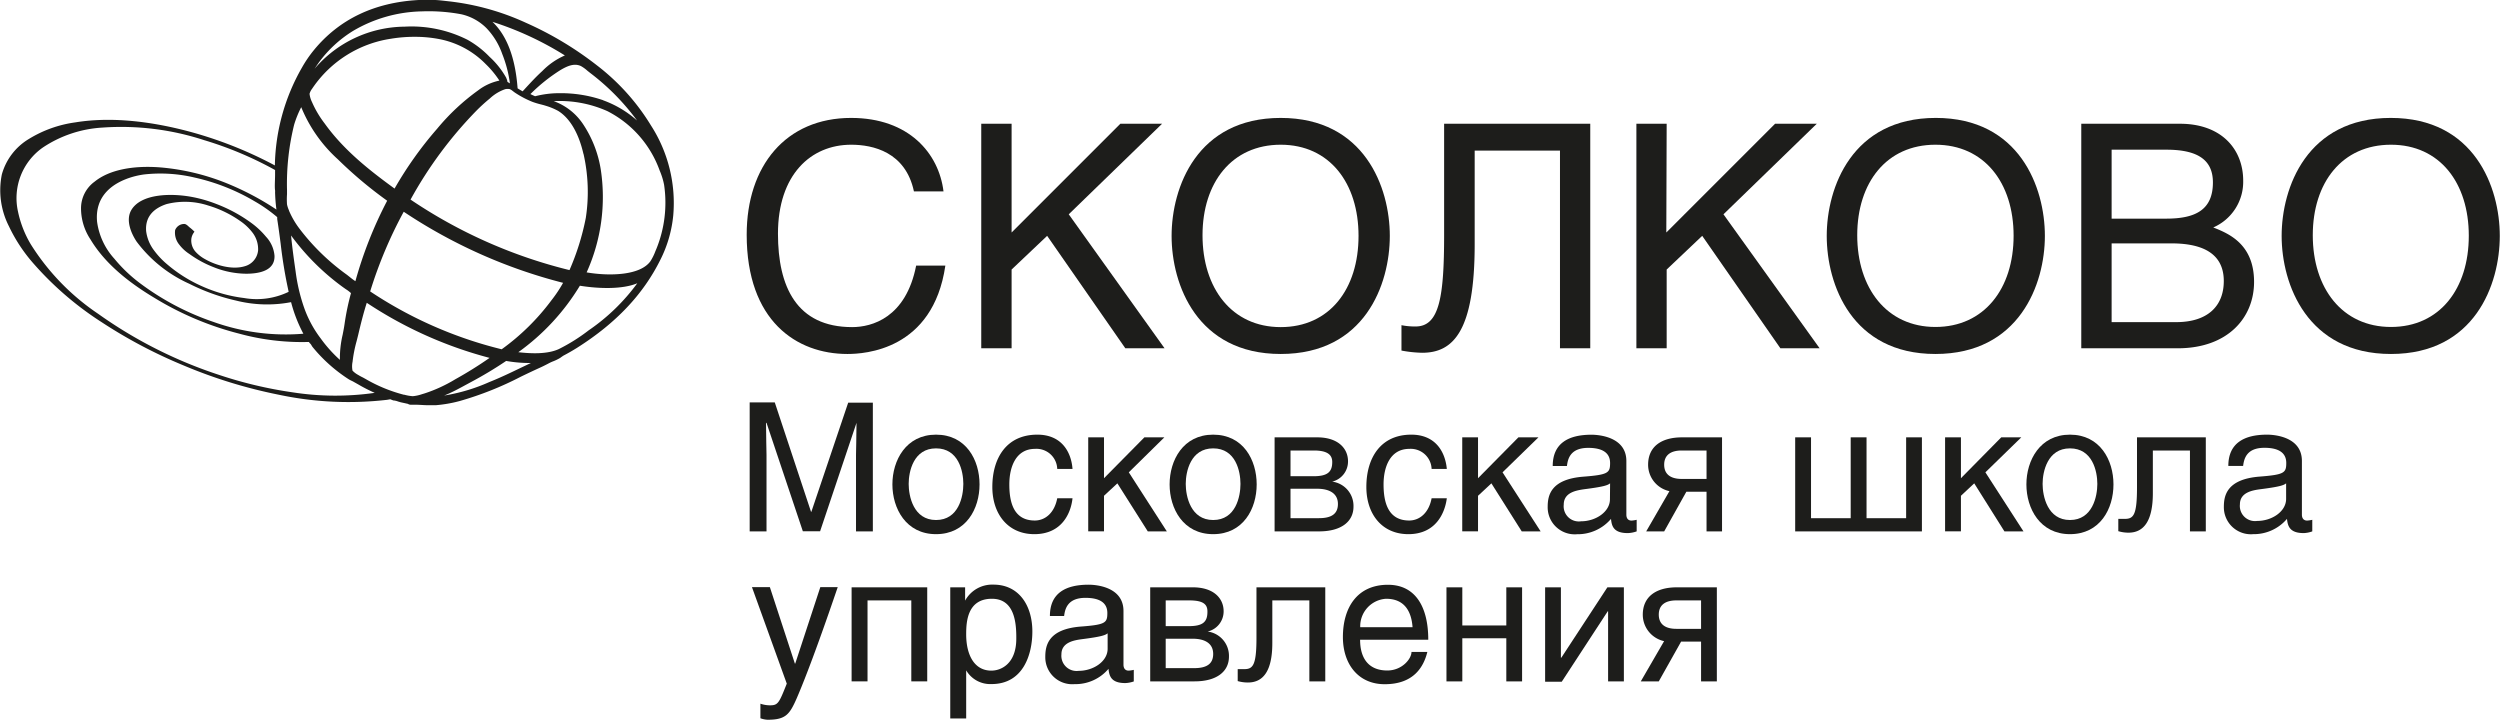
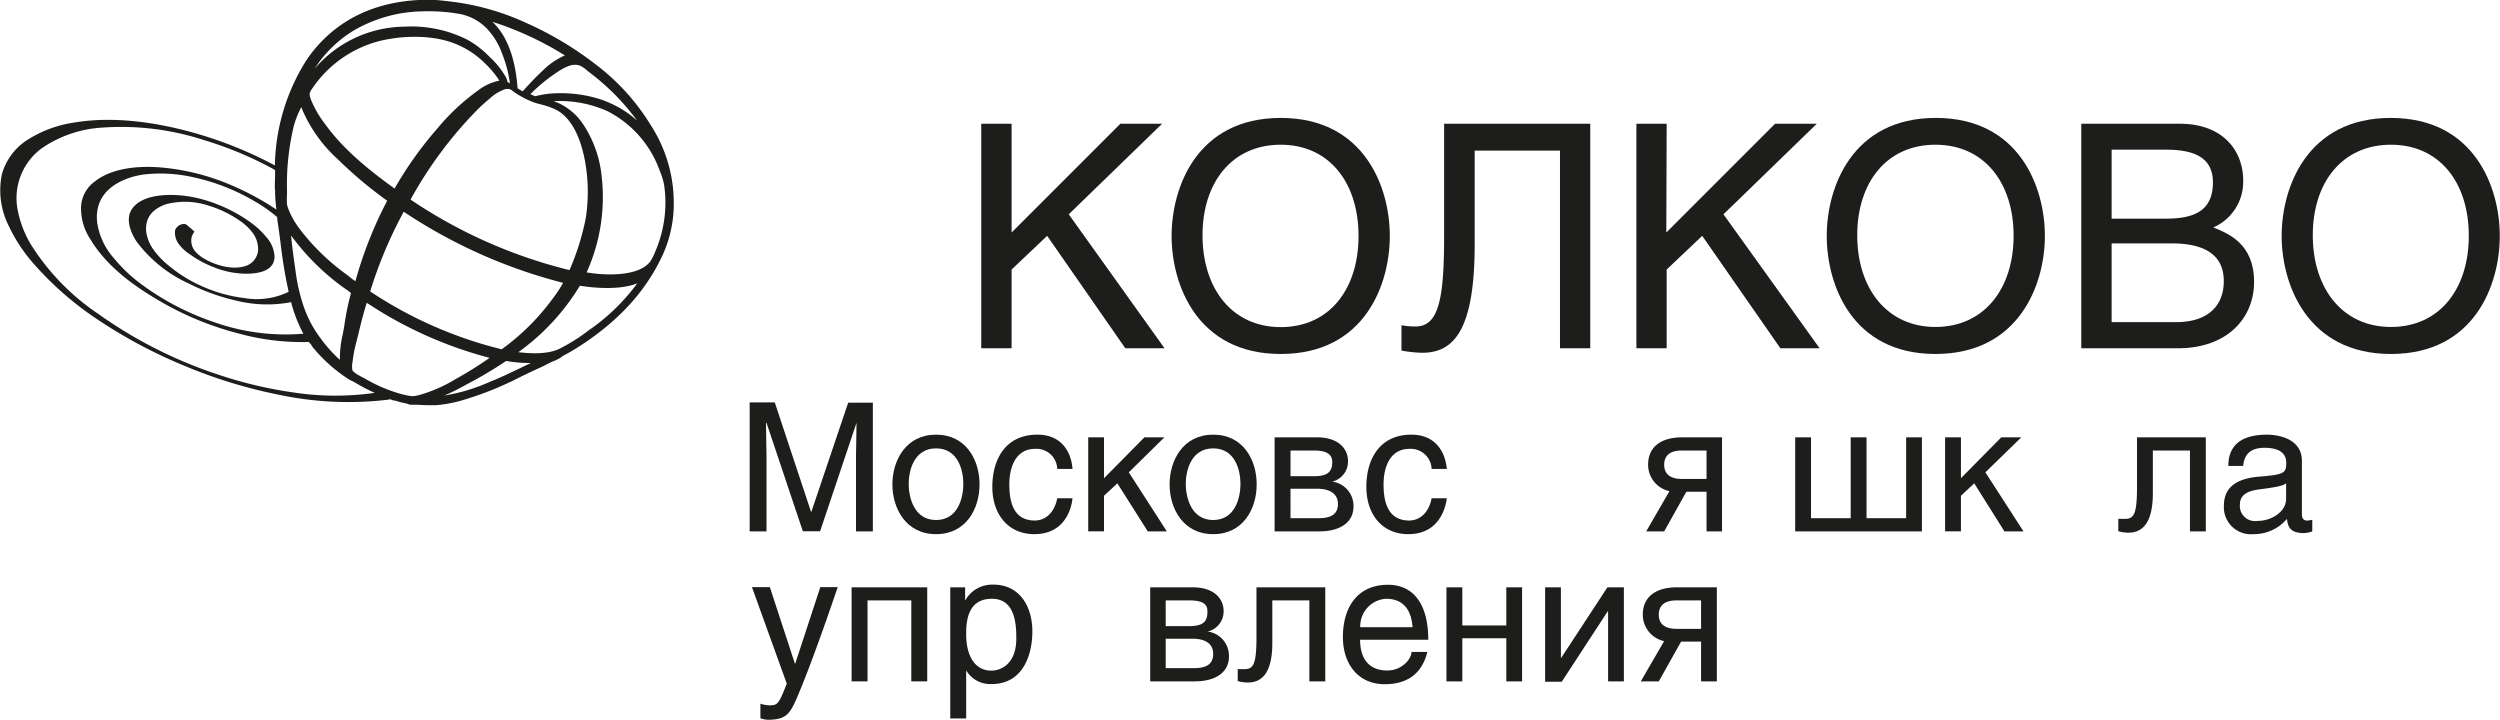
<svg xmlns="http://www.w3.org/2000/svg" viewBox="0 0 351.72 101.26">
  <defs>
    <style> .a { fill: #1d1d1b; } </style>
  </defs>
  <g>
    <g>
      <path class="a" d="M120.43,74.76V64c0-.51.07-2.84.07-4.51h0l-5.12,15.25h-2.43l-5.11-15.25h-.07c0,1.64.07,4,.07,4.51V74.76h-2.37V56.61H109L114.1,72h.05l5.18-15.35h3.47V74.76Z" />
      <path class="a" d="M131.69,75.15c-4.23,0-6.14-3.62-6.14-7s1.91-7,6.14-7,6.12,3.57,6.12,7S135.91,75.15,131.69,75.15Zm0-12.07c-3.18,0-3.85,3.27-3.85,5s.67,5.08,3.85,5.08,3.84-3.3,3.84-5.08S134.86,63.08,131.69,63.08Z" />
      <path class="a" d="M145.52,75.15c-3.7,0-5.91-2.82-5.91-6.64,0-4.08,2-7.36,6.33-7.36,3.48,0,4.78,2.52,4.95,4.82h-2.15a2.92,2.92,0,0,0-3.12-2.82c-2.75,0-3.62,2.63-3.62,5s.53,5.08,3.58,5.08c1.5,0,2.78-1.11,3.16-3.13h2.15C150.67,72.19,149.39,75.15,145.52,75.15Z" />
      <path class="a" d="M161.48,74.76,157.2,68l-1.88,1.75v5H153.1V61.53h2.22v5.75L161,61.53h2.81l-5,4.92,5.35,8.31Z" />
      <path class="a" d="M170.68,75.15c-4.24,0-6.13-3.62-6.13-7s1.89-7,6.13-7,6.12,3.57,6.12,7S174.9,75.15,170.68,75.15Zm0-12.07c-3.18,0-3.86,3.27-3.86,5s.68,5.08,3.86,5.08,3.84-3.3,3.84-5.08S173.85,63.08,170.68,63.08Z" />
      <path class="a" d="M185.58,74.76h-6.26V61.53h6c2.92,0,4.33,1.55,4.33,3.37a2.91,2.91,0,0,1-2.23,2.86,3.44,3.44,0,0,1,3,3.5C190.43,73.35,188.73,74.76,185.58,74.76Zm-.75-11.38h-3.27V67h3.22c1.93,0,2.65-.55,2.65-2C187.43,64,186.78,63.38,184.83,63.38Zm.48,5.38h-3.75V72.9h4c1.72,0,2.67-.57,2.67-2S187.1,68.76,185.31,68.76Z" />
      <path class="a" d="M198.14,75.15c-3.71,0-5.91-2.82-5.91-6.64,0-4.08,2-7.36,6.32-7.36,3.49,0,4.79,2.52,5,4.82h-2.14a2.94,2.94,0,0,0-3.13-2.82c-2.76,0-3.63,2.63-3.63,5s.55,5.08,3.6,5.08c1.5,0,2.78-1.11,3.16-3.13h2.14C203.28,72.19,202,75.15,198.14,75.15Z" />
-       <path class="a" d="M214.09,74.76,209.82,68l-1.88,1.75v5h-2.22V61.53h2.22v5.75l5.68-5.75h2.82l-5.05,4.92,5.36,8.31Z" />
-       <path class="a" d="M229,75c-2,0-2.26-1-2.35-2a6.15,6.15,0,0,1-4.78,2.16,3.8,3.8,0,0,1-4.13-3.84c0-1.58.39-3.9,5.05-4.26,3.48-.27,3.73-.54,3.73-1.92s-1-2.13-3.07-2.13c-2.54,0-2.88,1.56-3,2.55h-2c0-3.18,2.18-4.4,5.45-4.4,1.06,0,4.91.31,4.91,3.7V72.4c0,.55.27.84.72.84a4.32,4.32,0,0,0,.73-.11v1.63A4.17,4.17,0,0,1,229,75Zm-2.48-7c-.35.28-.9.48-3.65.83C221.74,69,220,69.28,220,71a2.13,2.13,0,0,0,2.43,2.34c2.07,0,4.07-1.33,4.07-3.1Z" />
      <path class="a" d="M240.09,74.76V69.18h-2.84l-3.12,5.58H231.6l3.27-5.66a3.8,3.8,0,0,1-3-3.72c0-2.5,1.8-3.85,4.78-3.85h5.62V74.76Zm0-11.38H236.6c-1.62,0-2.47.7-2.47,2s.85,2,2.47,2h3.49Z" />
      <path class="a" d="M252.56,74.76V61.53h2.23V72.9h5.58V61.53h2.23V72.9h5.57V61.53h2.22V74.76Z" />
      <path class="a" d="M282,74.76,277.75,68l-1.87,1.75v5h-2.23V61.53h2.23v5.75l5.67-5.75h2.82l-5.05,4.92,5.36,8.31Z" />
-       <path class="a" d="M291.22,75.15c-4.22,0-6.13-3.62-6.13-7s1.91-7,6.13-7,6.12,3.57,6.12,7S295.46,75.15,291.22,75.15Zm0-12.07c-3.16,0-3.85,3.27-3.85,5s.69,5.08,3.85,5.08,3.85-3.3,3.85-5.08S294.39,63.08,291.22,63.08Z" />
      <path class="a" d="M308.1,74.76V63.38h-5.22v6c0,4-1.33,5.56-3.43,5.56a5,5,0,0,1-1.43-.21V73c.17,0,.53,0,.91,0,1.24,0,1.72-.54,1.72-4.43V61.53h9.68V74.76Z" />
      <path class="a" d="M324.11,75c-2,0-2.25-1-2.36-2A6.12,6.12,0,0,1,317,75.15a3.8,3.8,0,0,1-4.13-3.84c0-1.58.4-3.9,5.06-4.26,3.47-.27,3.72-.54,3.72-1.92s-1-2.13-3.07-2.13c-2.54,0-2.87,1.56-3,2.55H313.5c0-3.18,2.19-4.4,5.45-4.4,1.07,0,4.9.31,4.9,3.7V72.4c0,.55.28.84.73.84a4.32,4.32,0,0,0,.73-.11v1.63A4,4,0,0,1,324.11,75Zm-2.48-7c-.35.28-.9.48-3.64.83-1.11.15-2.86.45-2.86,2.12a2.13,2.13,0,0,0,2.42,2.34c2.09,0,4.08-1.33,4.08-3.1Z" />
      <path class="a" d="M112.08,98.26c-1,2.27-1.55,3-4.1,3a3.47,3.47,0,0,1-1-.21V99a4.14,4.14,0,0,0,1.36.23c1.12,0,1.27-.33,2.35-3.05l-4.9-13.58h2.52l3.52,10.76h.05l3.53-10.76h2.45C116.36,87,113.92,94,112.08,98.26Z" />
      <path class="a" d="M128.21,95.86V84.47h-6.16V95.86h-2.24V82.63h10.64V95.86Z" />
      <path class="a" d="M139.5,96.24a3.93,3.93,0,0,1-3.57-1.93v6.77h-2.24V82.63h2.09V84.5a4.34,4.34,0,0,1,4-2.25c3.5,0,5.46,2.85,5.46,6.6C145.24,92,144,96.24,139.5,96.24Zm.05-12c-3.46,0-3.62,3.24-3.62,5,0,2.87,1.12,5.11,3.54,5.11,1.41,0,3.51-1,3.51-4.49C143,87.65,142.75,84.24,139.55,84.24Z" />
-       <path class="a" d="M158.31,96.1c-2,0-2.25-1-2.36-2a6.09,6.09,0,0,1-4.78,2.15,3.79,3.79,0,0,1-4.11-3.83c0-1.58.39-3.91,5-4.27,3.48-.26,3.73-.53,3.73-1.91s-1-2.13-3.08-2.13c-2.52,0-2.88,1.56-3,2.55h-2c0-3.18,2.16-4.4,5.45-4.4,1.05,0,4.9.3,4.9,3.7v7.54c0,.56.27.85.73.85a4.22,4.22,0,0,0,.72-.11v1.63A4.11,4.11,0,0,1,158.31,96.1Zm-2.48-7c-.34.27-.89.48-3.65.83-1.1.15-2.85.45-2.85,2.12a2.14,2.14,0,0,0,2.42,2.33c2.08,0,4.08-1.33,4.08-3.1Z" />
      <path class="a" d="M168.06,95.86h-6.24V82.63h6c2.92,0,4.33,1.54,4.33,3.37a2.91,2.91,0,0,1-2.25,2.85,3.45,3.45,0,0,1,3,3.51C172.91,94.45,171.21,95.86,168.06,95.86Zm-.74-11.39H164v3.62h3.24c1.92,0,2.63-.54,2.63-2C169.9,85,169.26,84.47,167.32,84.47Zm.47,5.39H164V94h4c1.73,0,2.68-.57,2.68-2S169.59,89.86,167.79,89.86Z" />
      <path class="a" d="M184.21,95.86V84.47H179v6c0,4-1.33,5.55-3.43,5.55a5.17,5.17,0,0,1-1.44-.2V94.14c.18,0,.54,0,.92,0,1.23,0,1.72-.55,1.72-4.43V82.63h9.68V95.86Z" />
      <path class="a" d="M191.35,90c0,2.72,1.28,4.33,3.83,4.33,2.07,0,3.4-1.64,3.4-2.61h2.23c-.51,2.06-1.88,4.54-6,4.54-3.7,0-5.88-2.81-5.88-6.64,0-4.12,2-7.35,6.34-7.35,3.79,0,5.67,3,5.67,7.73ZM195,84.24a3.87,3.87,0,0,0-3.63,4h7.36C198.58,86.15,197.7,84.24,195,84.24Z" />
      <path class="a" d="M211.92,95.86V89.8h-6.19v6.06H203.5V82.63h2.23V88h6.19V82.63h2.22V95.86Z" />
      <path class="a" d="M226.24,95.86V86h-.05l-6.47,9.91h-2.34V82.63h2.22v9.9h.06l6.48-9.9h2.32V95.86Z" />
      <path class="a" d="M239.32,95.86V90.27h-2.81l-3.14,5.59h-2.53l3.28-5.66a3.81,3.81,0,0,1-3-3.72c0-2.5,1.82-3.85,4.79-3.85h5.63V95.86Zm0-11.39h-3.48c-1.62,0-2.47.7-2.47,2s.85,2,2.47,2h3.48Z" />
    </g>
    <g>
-       <path class="a" d="M128.58,26.93c-1.18-5.56-5.78-6.57-8.83-6.57-5.69,0-10.3,4.23-10.3,12.52,0,7.44,2.61,13.14,10.44,13.14,2.77,0,7.56-1.31,9-8.65H133c-1.74,11.91-11.38,12.43-13.78,12.43-7.17,0-14.17-4.66-14.17-16.78,0-9.7,5.52-16.43,14.69-16.43,8.14,0,12.35,5,13,10.34Z" />
      <path class="a" d="M142.32,32.71l15.3-15.3h5.87L150.36,30.15,163.84,49h-5.52l-11-15.82-5,4.74V49h-4.27V17.41h4.27Z" />
      <path class="a" d="M180.18,49.8c-11.78,0-15.35-9.78-15.35-16.61s3.57-16.6,15.35-16.6,15.35,9.77,15.35,16.6S192,49.8,180.18,49.8Zm0-29.44c-6.86,0-11,5.31-11,12.74s4.1,12.92,11,12.92,10.95-5.39,10.95-12.83S187.05,20.36,180.18,20.36Z" />
      <path class="a" d="M223.73,17.41V49h-4.26V21.19h-12V34.37c0,12.21-3,15.26-7.39,15.26a17.46,17.46,0,0,1-2.91-.31V45.75a9.46,9.46,0,0,0,2,.18c3.34,0,4-4.18,4-12.91V17.41Z" />
      <path class="a" d="M234.43,32.71l15.3-15.3h5.87L242.47,30.15,256,49h-5.52l-11-15.82-5,4.74V49h-4.26V17.41h4.26Z" />
      <path class="a" d="M272.29,49.8C260.51,49.8,257,40,257,33.19s3.56-16.6,15.34-16.6,15.35,9.77,15.35,16.6S284.07,49.8,272.29,49.8Zm0-29.44c-6.86,0-11,5.31-11,12.74S265.43,46,272.29,46s11-5.39,11-12.83S279.17,20.36,272.29,20.36Z" />
      <path class="a" d="M292.81,17.41h13.88c5.91,0,8.9,3.65,8.9,8A7,7,0,0,1,311.38,32c2.08.83,5.74,2.27,5.74,7.66,0,5.08-3.74,9.34-10.74,9.34H292.81Zm4.27,13.35h7.69c4.08,0,6.56-1.22,6.56-5.09,0-2.91-1.78-4.61-6.52-4.61h-7.73Zm0,14.56h9.08c4.43,0,6.7-2.26,6.7-5.78,0-4.44-3.92-5.3-7.39-5.3h-8.39Z" />
      <path class="a" d="M336.38,49.8C324.6,49.8,321,40,321,33.19s3.57-16.6,15.35-16.6,15.34,9.77,15.34,16.6S348.16,49.8,336.38,49.8Zm0-29.44c-6.87,0-11,5.31-11,12.74S329.51,46,336.38,46s10.95-5.39,10.95-12.83S343.25,20.36,336.38,20.36Z" />
    </g>
    <path class="a" d="M91.57,17.63A30.88,30.88,0,0,0,84,9.21a47.56,47.56,0,0,0-10-6A35.36,35.36,0,0,0,63,.17C62.26.09,61.61,0,61.09,0H58.92C52.69.33,47.73,2.7,44.16,7.05a17.14,17.14,0,0,0-1.68,2.46,28.67,28.67,0,0,0-3.81,13.77l-.1-.06a57,57,0,0,0-12.27-4.8c-4.45-1.16-10.23-2.1-15.72-1.2a16.8,16.8,0,0,0-6.5,2.32,8.45,8.45,0,0,0-3.82,5,11.15,11.15,0,0,0,1,7.3,22.4,22.4,0,0,0,3.51,5.3,45.12,45.12,0,0,0,9.49,8.16,68.87,68.87,0,0,0,11.54,6.1,69.39,69.39,0,0,0,13.5,4.15,47.17,47.17,0,0,0,15.16.7l.44-.08.44.17h.07a2.63,2.63,0,0,1,.6.15l.38.11.51.11.49.11a.75.75,0,0,0,.47.12h.07l.49,0c.61,0,1.24.07,1.87.07.34,0,.68,0,1,0a18.68,18.68,0,0,0,3.42-.6A46.22,46.22,0,0,0,73.27,53c.89-.43,1.81-.87,2.74-1.29.31-.14.63-.3.94-.46l.4-.21a5.55,5.55,0,0,1,.56-.24,6.89,6.89,0,0,0,.82-.4,2,2,0,0,0,.26-.18c.11-.07.21-.15.32-.21.63-.33,1.29-.71,1.91-1.1,5.46-3.46,9.28-7.51,11.69-12.37a17.57,17.57,0,0,0,1.81-6.25A20.15,20.15,0,0,0,91.57,17.63Zm-43.75,33a18.94,18.94,0,0,1-2.69-3,15.8,15.8,0,0,1-2.29-4.19,25,25,0,0,1-1.25-5.25c-.23-1.6-.47-3.3-.64-5.06a33.34,33.34,0,0,0,7.3,7.27l.41.29a4.41,4.41,0,0,1,.72.55,34.91,34.91,0,0,0-.9,4.31l-.06.39c-.06.38-.14.76-.21,1.14A14.34,14.34,0,0,0,47.82,50.64Zm34.27-29a24.16,24.16,0,0,1,.33,9A35,35,0,0,1,80.12,38a69.55,69.55,0,0,1-22.36-9.92A57.47,57.47,0,0,1,67,15.6a23.76,23.76,0,0,1,1.91-1.74,6,6,0,0,1,2.19-1.32,1.61,1.61,0,0,1,.62,0,1.69,1.69,0,0,1,.41.26l.28.21a13.61,13.61,0,0,0,2.47,1.31,10.74,10.74,0,0,0,1.1.34c.28.07.56.14.83.23a8.8,8.8,0,0,1,1.71.71C80.16,16.61,81.41,18.71,82.09,21.68ZM52.08,41A61.22,61.22,0,0,1,56.8,29.79a72.74,72.74,0,0,0,22.42,10l0,0a18.65,18.65,0,0,1-1.64,2.46,32.07,32.07,0,0,1-7,6.89A58.53,58.53,0,0,1,52.08,41ZM43.89,12.51l.11-.16a16.25,16.25,0,0,1,11-6.9,20,20,0,0,1,3.33-.27A17.92,17.92,0,0,1,62,5.54,12.44,12.44,0,0,1,68.32,9h0a13.56,13.56,0,0,1,1.94,2.34,7.39,7.39,0,0,0-3,1.38,30.75,30.75,0,0,0-5.75,5.38,52.22,52.22,0,0,0-6,8.43c-3.5-2.55-7.12-5.37-9.85-9.18a14.37,14.37,0,0,1-1.77-3,3.51,3.51,0,0,1-.34-1.15A2,2,0,0,1,43.89,12.51Zm41,1.6a18.33,18.33,0,0,0-6.06-1,13.81,13.81,0,0,0-3.55.43l-.41-.18-.26-.13.08-.06a24,24,0,0,1,4.17-3.32c.92-.54,1.9-1,2.86-.56a5.11,5.11,0,0,1,.93.67l.43.34a32.7,32.7,0,0,1,6.55,6.66A14.62,14.62,0,0,0,84.85,14.11ZM76.29,10c-.85.77-1.63,1.62-2.39,2.44-.12.14-.25.28-.38.41l-.45-.27-.25-.15C72.5,8.11,71.31,5,69.28,3.07A44.94,44.94,0,0,1,79.47,7.8,10,10,0,0,0,76.29,10Zm-4.9,1.52a1.08,1.08,0,0,0-.14-.46l0-.06a11.81,11.81,0,0,0-2.37-3A13.45,13.45,0,0,0,65.78,5.6a17.52,17.52,0,0,0-8.85-1.85A16.85,16.85,0,0,0,44.26,9.67c.18-.28.38-.56.57-.84a17.06,17.06,0,0,1,4.84-4.48A19.8,19.8,0,0,1,59.38,1.6a25.07,25.07,0,0,1,5.48.4,7.24,7.24,0,0,1,3.62,2,10.06,10.06,0,0,1,2.17,3.57,17.39,17.39,0,0,1,1.09,4.16ZM50,39.56a9.23,9.23,0,0,1-.76-.56l-.43-.34a31.19,31.19,0,0,1-6.68-6.49,11.93,11.93,0,0,1-1.44-2.46l-.06-.17a3.89,3.89,0,0,1-.25-.78,9.7,9.7,0,0,1,0-1.44c0-.2,0-.39,0-.58a34.6,34.6,0,0,1,1-9.19,14.3,14.3,0,0,1,1-2.47,20.18,20.18,0,0,0,5.17,7.35,58.57,58.57,0,0,0,6.92,5.81A57.55,57.55,0,0,0,50,39.56Zm-.4,12.61a3.09,3.09,0,0,1,0-1.26A18.4,18.4,0,0,1,50.17,48l.21-.83c.4-1.71.77-3.16,1.22-4.57a57.7,57.7,0,0,0,17.28,7.75,55.85,55.85,0,0,1-4.81,3,20.72,20.72,0,0,1-4.34,2l-.34.1a5.44,5.44,0,0,1-1.32.29,6.19,6.19,0,0,1-1.2-.21l-.07,0a21.39,21.39,0,0,1-5.38-2.22l-.36-.2a6.47,6.47,0,0,1-.63-.34l-.16-.09A3.15,3.15,0,0,1,49.62,52.17Zm16,1.94.61-.33h0a55.35,55.35,0,0,0,5-3,19,19,0,0,0,3.48.29l-1.45.69c-1.43.69-2.91,1.4-4.42,2a25.56,25.56,0,0,1-6.34,1.89C63.55,55.23,64.59,54.66,65.6,54.11Zm16-13.91c2.67.43,6,.52,8.06-.35A28.12,28.12,0,0,1,83,46.35l-.11.07a25.47,25.47,0,0,1-4.27,2.69c-1.63.75-3.94.64-5.7.44A31.66,31.66,0,0,0,81.58,40.2Zm.92-1.85a25.75,25.75,0,0,0,2-14.51A16.07,16.07,0,0,0,82,17.42a8.34,8.34,0,0,0-4.1-3.19,16.43,16.43,0,0,1,7.56,1.41A15.11,15.11,0,0,1,92.81,24a9.66,9.66,0,0,1,.62,2,17.24,17.24,0,0,1-1.08,9l-.14.33a7.51,7.51,0,0,1-.7,1.42c-1.43,2-5.7,2.13-9,1.57A.08.08,0,0,1,82.5,38.35ZM39,30.55l0,.27c.18,1.15.34,2.35.49,3.51A65.79,65.79,0,0,0,40.6,41v.06a10.3,10.3,0,0,1-6.25.87,20.54,20.54,0,0,1-6-1.69,19.93,19.93,0,0,1-4.77-3,11.39,11.39,0,0,1-1.9-2,5.67,5.67,0,0,1-1.12-2.72c-.17-2.19,1.26-3.28,2.88-3.81a10.53,10.53,0,0,1,5.84.2,15.4,15.4,0,0,1,4.51,2.18,7.41,7.41,0,0,1,1.73,1.63,3.82,3.82,0,0,1,.79,2.52,2.56,2.56,0,0,1-1.89,2.22c-1.89.57-4.28-.25-5.57-1a5.1,5.1,0,0,1-1.3-1,2.38,2.38,0,0,1-.63-1.86,2,2,0,0,1,.44-1,5.77,5.77,0,0,0-.67-.6c-.21-.17-.45-.46-.73-.49a1.37,1.37,0,0,0-1.32.86,2.66,2.66,0,0,0,.59,2.06,5.59,5.59,0,0,0,1.4,1.29,15.09,15.09,0,0,0,3.48,1.89,12.56,12.56,0,0,0,4.51.9c2,0,4.06-.49,4-2.52a4.44,4.44,0,0,0-1.2-2.69,11.37,11.37,0,0,0-2-1.89,20.92,20.92,0,0,0-5-2.72,19.27,19.27,0,0,0-3-.9c-3.2-.68-7.68-.59-9,1.86-.75,1.44.09,3.28.8,4.34a18.91,18.91,0,0,0,7.43,5.94,28.64,28.64,0,0,0,6.57,2.36,17.88,17.88,0,0,0,7.73.22h0a20.36,20.36,0,0,0,1.73,4.44A30.19,30.19,0,0,1,30,45.28,37.11,37.11,0,0,1,20,40.07a21,21,0,0,1-3.92-3.68,9.64,9.64,0,0,1-2.42-5.17c-.35-3.69,2.22-5.53,5-6.34a11.77,11.77,0,0,1,1.55-.33,20.77,20.77,0,0,1,7.17.43,29,29,0,0,1,8.46,3.35A20.85,20.85,0,0,1,39,30.55ZM41.19,55.2a59.18,59.18,0,0,1-10.38-2.46,63.12,63.12,0,0,1-17-8.59,32.77,32.77,0,0,1-9.48-9.78,15,15,0,0,1-1.8-4.61,8.69,8.69,0,0,1,3.49-9,16.79,16.79,0,0,1,8.39-2.81,37.53,37.53,0,0,1,14.29,1.76,50.58,50.58,0,0,1,10,4.21V24c0,.15,0,.35,0,.59,0,.72-.08,1.71,0,2.19a1.57,1.57,0,0,1,0,.27,22.88,22.88,0,0,0,.19,2.43,39.39,39.39,0,0,0-7.13-3.75,32,32,0,0,0-9.22-2.18c-3.77-.29-7.14.32-9.22,2a4.63,4.63,0,0,0-1.92,3.77,7.91,7.91,0,0,0,1.32,4.35c2.07,3.45,5.42,6.08,8.93,8.19a43.43,43.43,0,0,0,12,5.08,33.52,33.52,0,0,0,9.81,1.17l.1.15,0,0a1.11,1.11,0,0,1,.27.33,1.64,1.64,0,0,0,.14.22,21.67,21.67,0,0,0,5,4.49,3.09,3.09,0,0,0,.43.24l.23.11.8.45a22.34,22.34,0,0,0,2.29,1.17A39.13,39.13,0,0,1,41.19,55.2Z" />
  </g>
</svg>